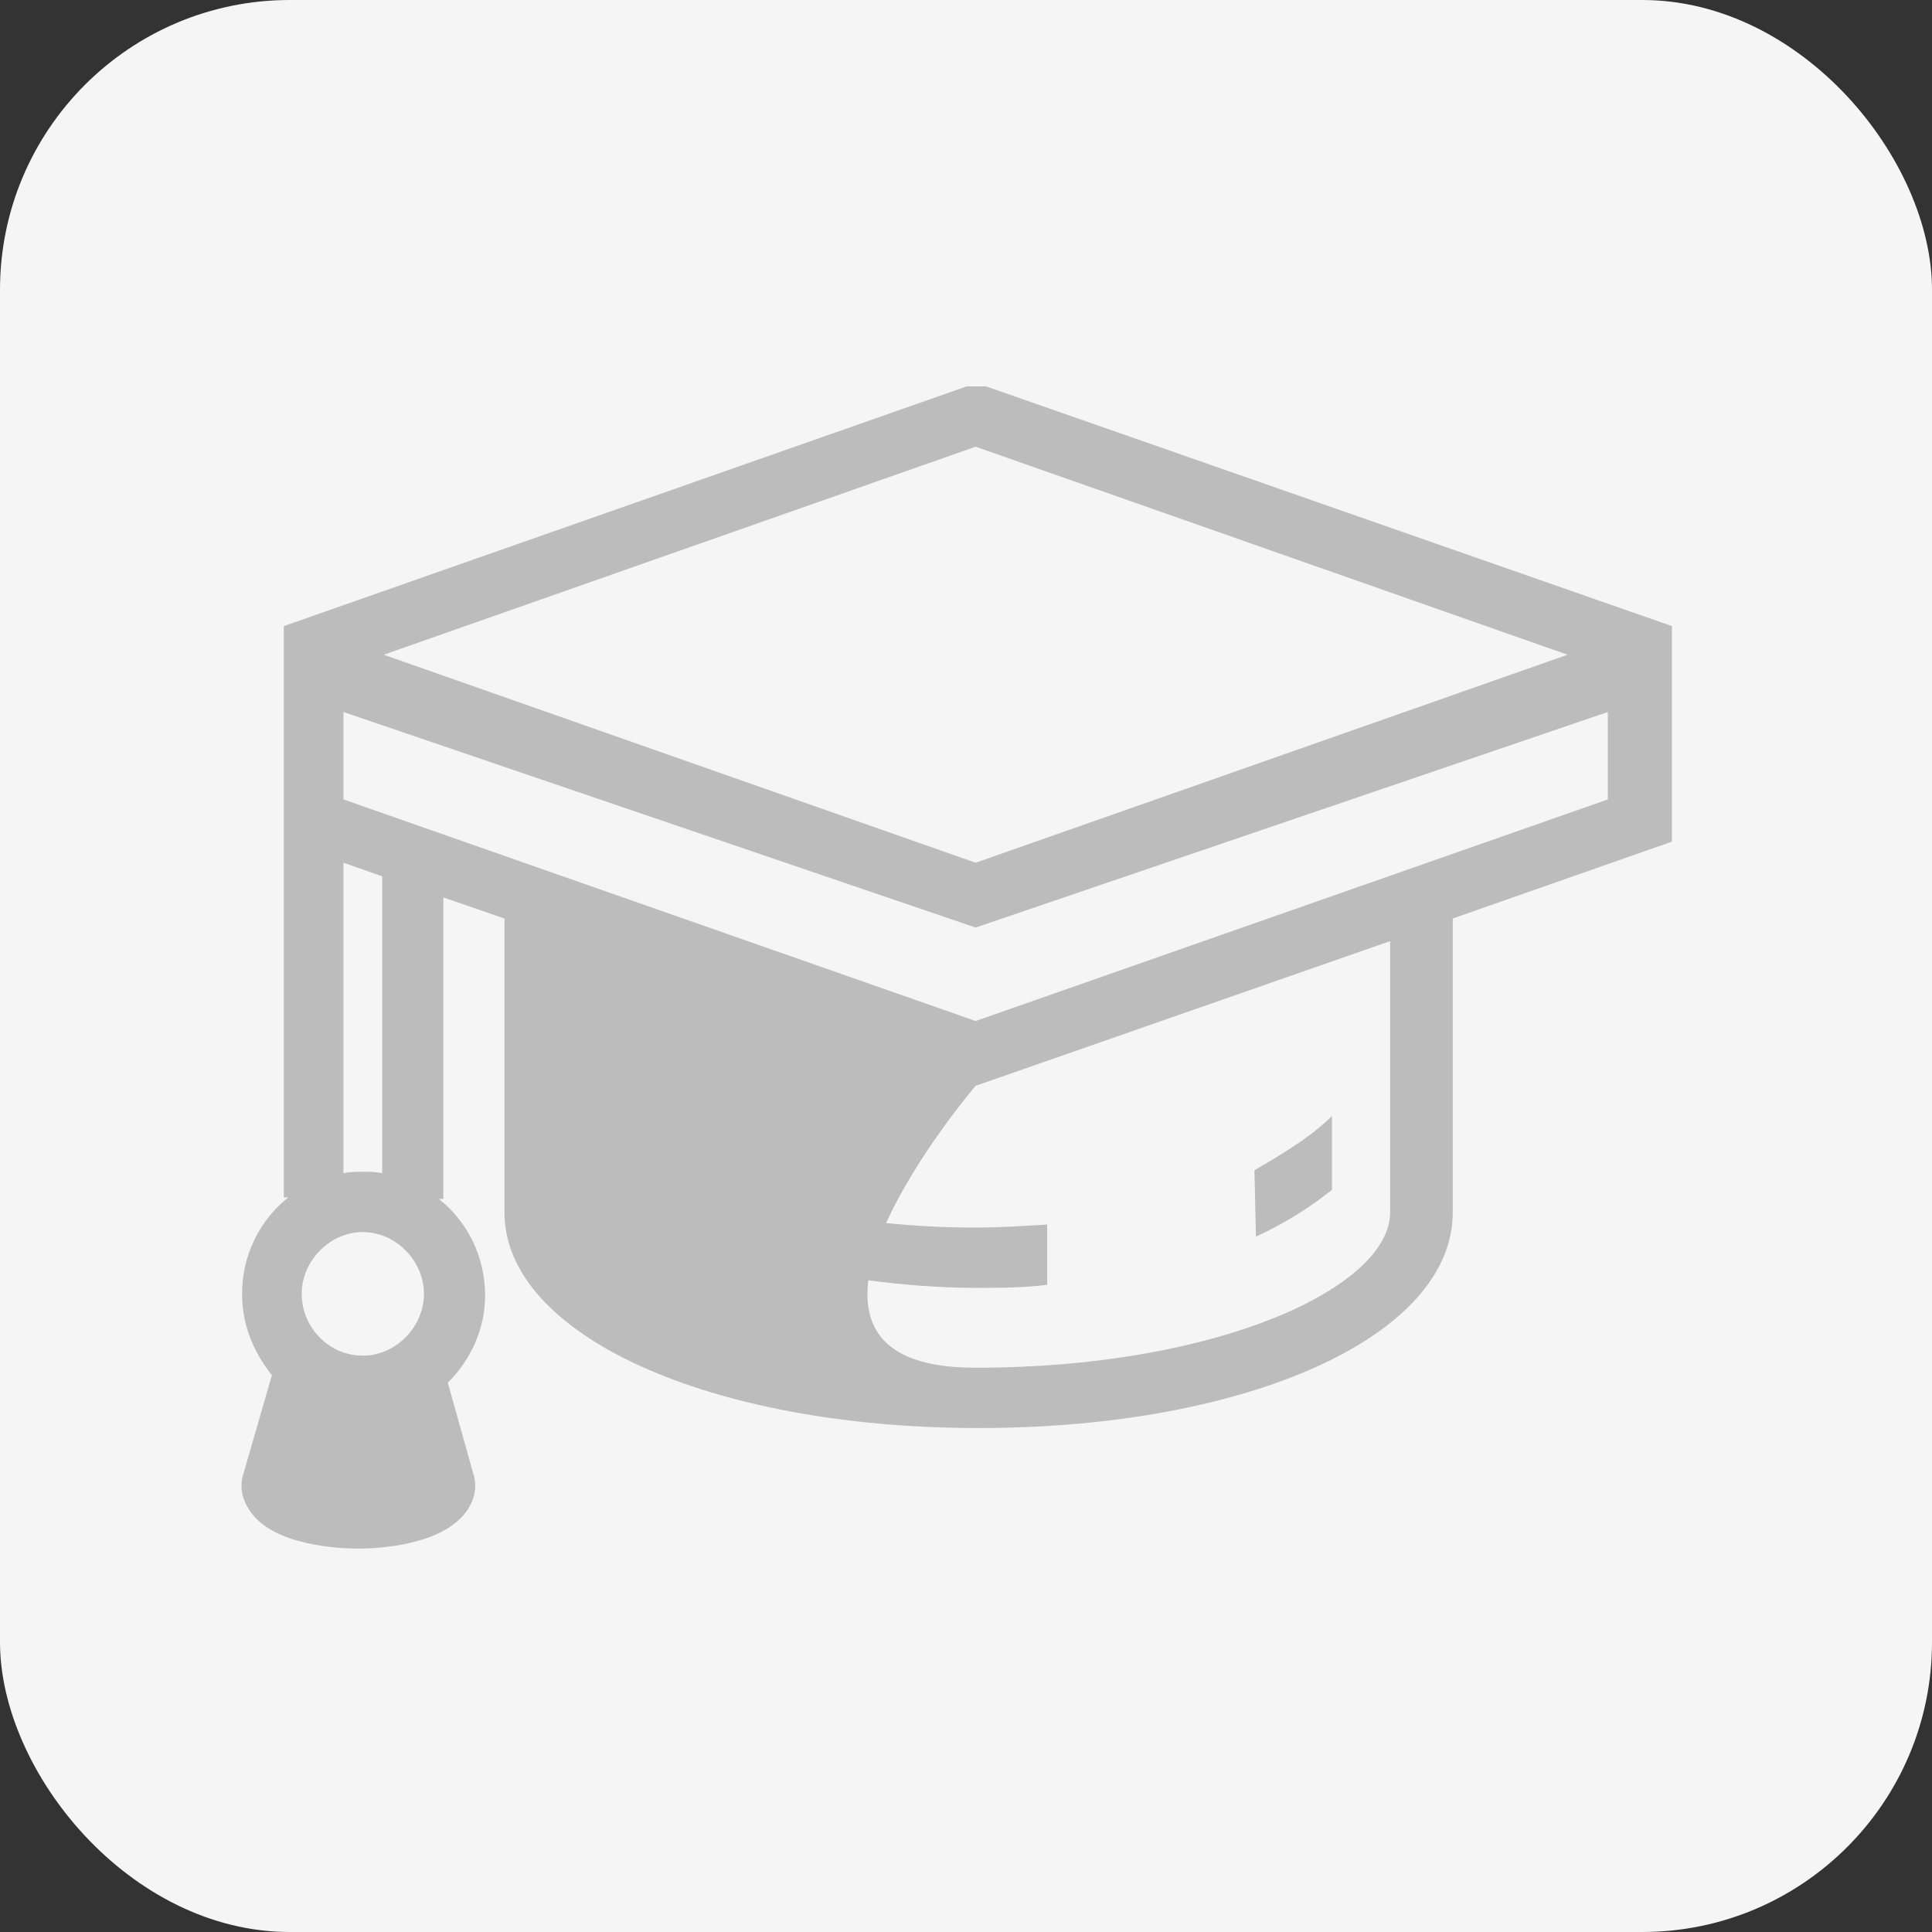
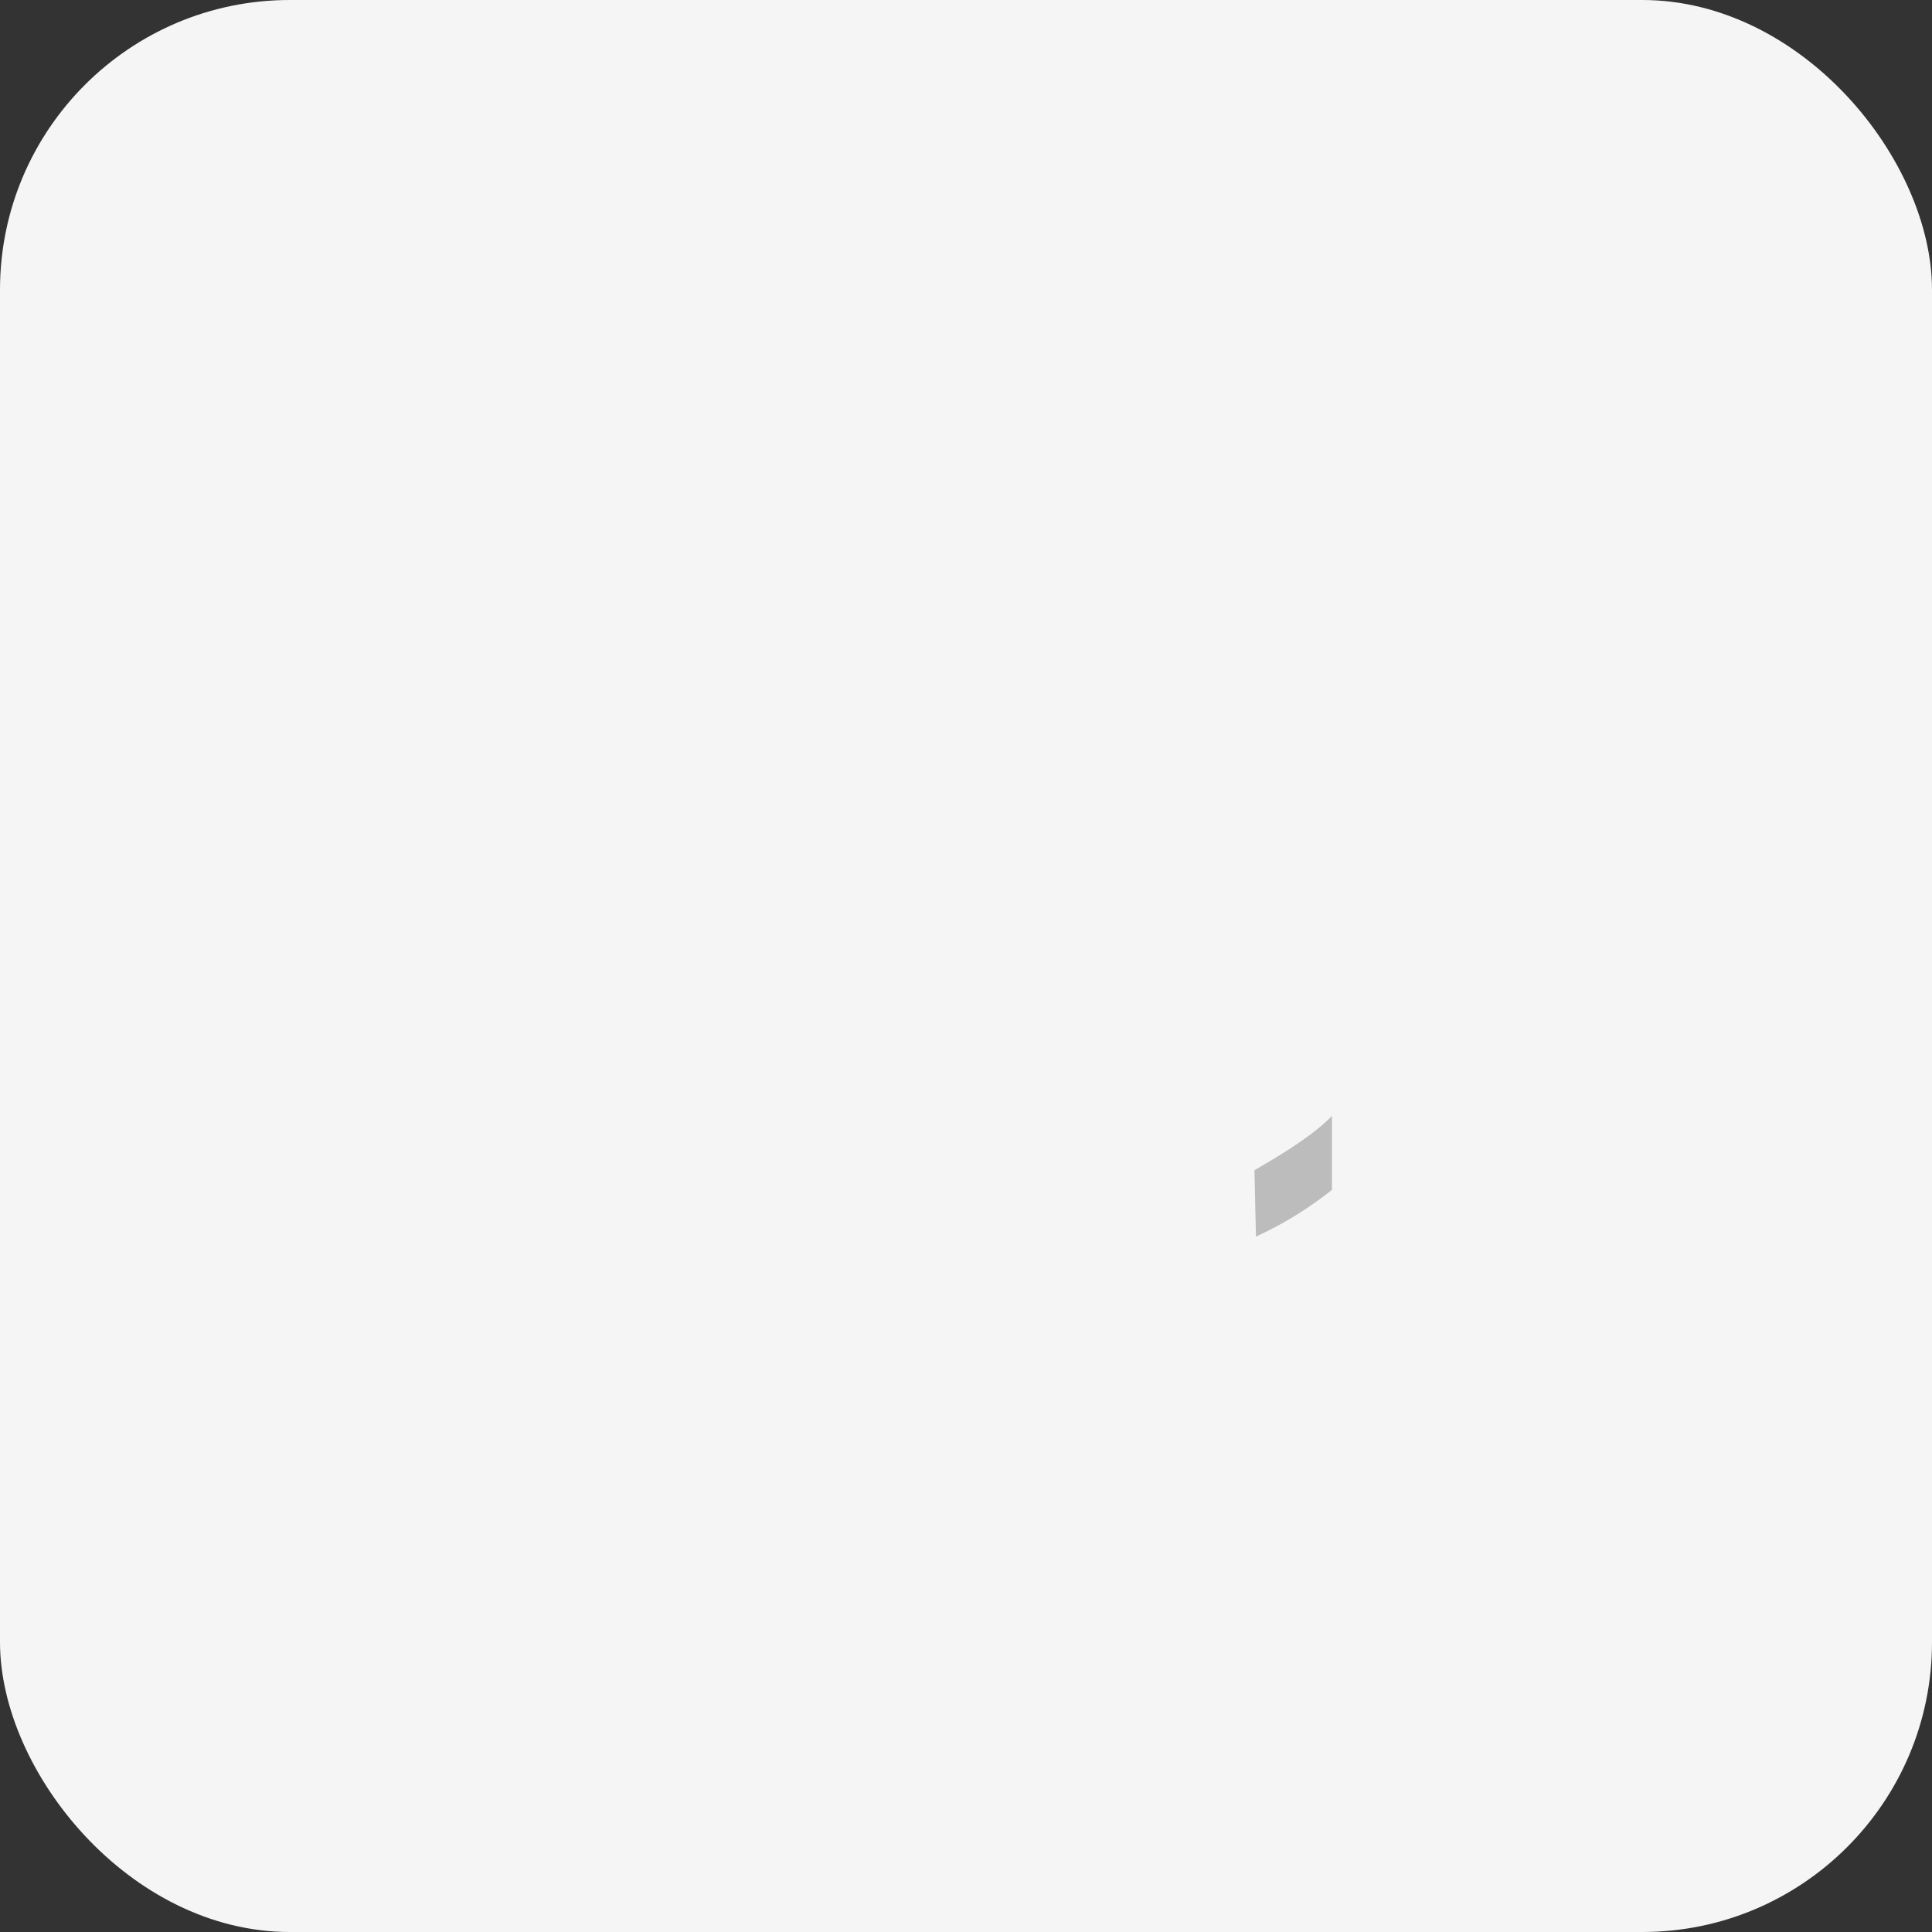
<svg xmlns="http://www.w3.org/2000/svg" width="80" height="80" viewBox="0 0 80 80" fill="none">
  <rect x="0" y="0" width="80" height="80" fill="#333333" stroke="none" />
  <rect width="80" height="80" rx="12" fill="#F5F5F5" />
  <path d="M55.154 49.27V46.211C54.166 47.21 52.561 48.084 51.944 48.458L52.006 51.205C53.24 50.643 54.29 49.956 55.154 49.27Z" fill="#BCBCBC" />
-   <path d="M40.831 16H40.028L11.752 25.925V28.297V33.977V34.85V49.581H11.937C10.764 50.518 10.023 51.953 10.023 53.576C10.023 54.887 10.517 56.011 11.258 56.947L10.085 61.004C9.9 61.566 10.023 62.128 10.394 62.627C11.382 64 14.036 64.125 14.839 64.125C15.642 64.125 18.235 64 19.284 62.627C19.655 62.128 19.778 61.566 19.593 61.004L18.543 57.259C19.469 56.323 20.087 55.074 20.087 53.639C20.087 52.016 19.346 50.58 18.173 49.644H18.358V37.16L20.889 38.034V50.206C20.889 55.261 29.348 59.132 40.522 59.132C51.697 59.132 60.155 55.324 60.155 50.206V38.034L69.231 34.85V28.297V25.925L40.831 16ZM40.399 18.497L64.909 27.111L40.399 35.724L15.889 27.111L40.399 18.497ZM14.222 35.724L15.827 36.286V48.583C15.58 48.52 15.271 48.52 15.024 48.52C14.777 48.52 14.469 48.52 14.222 48.583V35.724ZM15.024 56.135C13.604 56.135 12.493 54.949 12.493 53.576C12.493 52.203 13.666 51.017 15.024 51.017C16.382 51.017 17.555 52.203 17.555 53.576C17.555 54.949 16.382 56.135 15.024 56.135ZM57.562 50.206C57.562 53.264 50.524 56.635 40.399 56.635C36.694 56.635 35.707 55.074 35.954 53.014C37.374 53.202 38.917 53.327 40.399 53.327C41.448 53.327 42.313 53.327 43.362 53.202V50.705C42.374 50.767 41.387 50.83 40.399 50.83C39.102 50.83 37.867 50.767 36.694 50.642C37.991 47.771 40.399 44.962 40.399 44.962L57.562 38.97V50.206ZM66.576 33.103L40.399 42.278L14.222 33.103V29.483L40.399 38.408L66.576 29.483V33.103Z" fill="#BCBCBC" />
</svg>